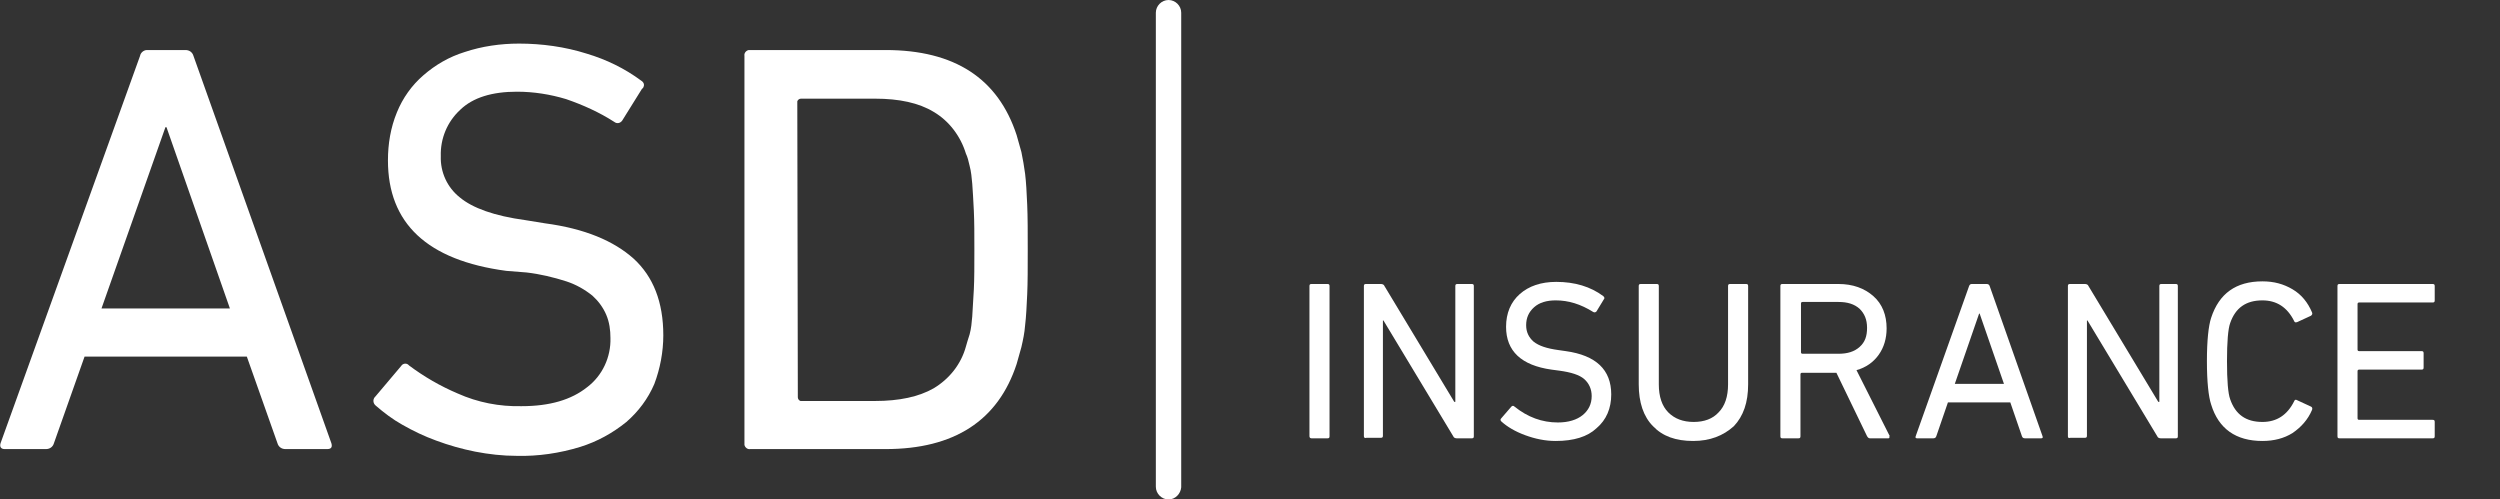
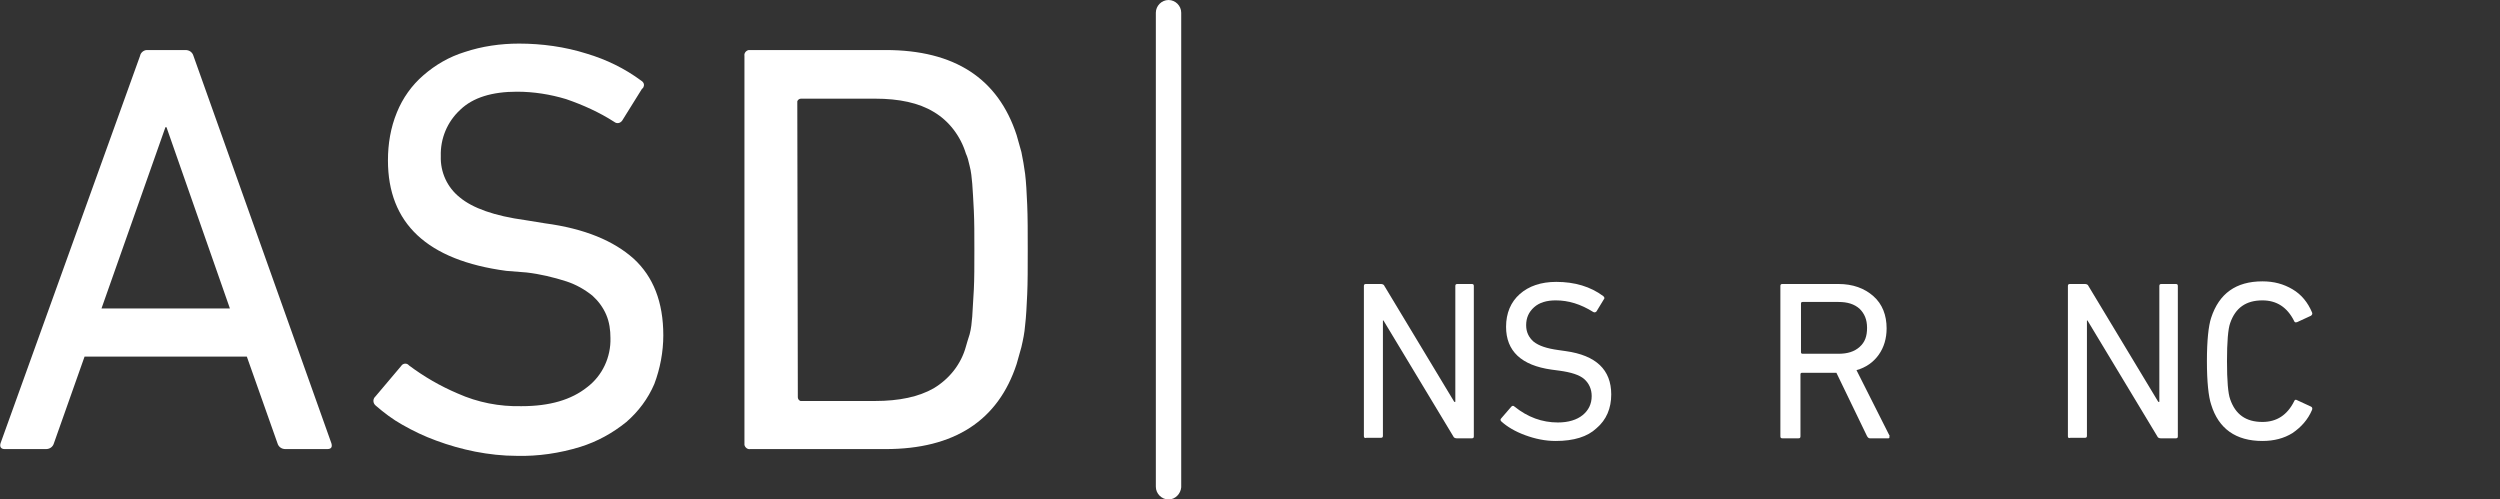
<svg xmlns="http://www.w3.org/2000/svg" xmlns:xlink="http://www.w3.org/1999/xlink" version="1.1" id="Layer_1" x="0px" y="0px" viewBox="0 0 473 94.5" style="enable-background:new 0 0 473 94.5;" xml:space="preserve">
  <rect x="0" y="0" width="473" height="94.5" fill="#333333" stroke="none" />
  <style type="text/css">
	.st0{clip-path:url(#SVGID_2_);}
	.st1{fill:#FFFFFF;}
	.st2{enable-background:new    ;}
</style>
  <g>
    <defs>
      <rect id="SVGID_1_" y="0" width="473" height="94.5" />
    </defs>
    <clipPath id="SVGID_2_">
      <use xlink:href="#SVGID_1_" style="overflow:visible;" />
    </clipPath>
    <g transform="translate(0 0)" class="st0">
      <g transform="translate(0 9.467)">
        <g>
          <path class="st1" d="M43.5,48.9l-12-34.3h-0.2L19.2,48.9H43.5z M26.5,1.1C26.6,0.5,27.2,0,27.8,0h7.3c0.7,0,1.3,0.4,1.5,1.1      l26.1,73.3c0.2,0.7,0,1.1-0.8,1.1H54c-0.7,0-1.3-0.4-1.5-1.1L46.7,58H16l-5.8,16.4c-0.2,0.7-0.8,1.1-1.5,1.1H0.9      c-0.7,0-1-0.4-0.8-1.1L26.5,1.1z" />
        </g>
      </g>
      <g transform="translate(70.599 8.248)">
        <g>
          <path class="st1" d="M27.2,78c-2.7,0-5.3-0.3-7.9-0.8c-2.5-0.5-5-1.2-7.4-2.1c-2.2-0.8-4.3-1.8-6.4-3c-1.8-1-3.5-2.3-5-3.6      c-0.5-0.4-0.6-1.1-0.2-1.6c0,0,0,0,0.1-0.1l4.9-5.8c0.3-0.5,1-0.6,1.4-0.2c0,0,0.1,0.1,0.1,0.1c2.8,2.1,5.9,3.9,9.2,5.3      c3.8,1.7,7.9,2.5,12.1,2.4c5.3,0,9.4-1.2,12.4-3.6c2.9-2.2,4.5-5.7,4.4-9.3c0-1.5-0.2-3-0.8-4.4c-0.6-1.4-1.5-2.6-2.6-3.6      c-1.5-1.2-3.1-2.1-4.9-2.7c-2.5-0.8-5-1.4-7.6-1.7L25.2,43C10.2,41,2.8,34,2.8,22.1c0-3.1,0.5-6.2,1.7-9.1c1.1-2.7,2.8-5.1,5-7      c2.3-2,4.9-3.5,7.8-4.4C20.6,0.5,24.1,0,27.6,0c4.3,0,8.7,0.6,12.8,1.9c3.7,1.1,7.2,2.8,10.3,5.1c0.5,0.3,0.7,0.8,0.4,1.3      c0,0.1-0.1,0.2-0.2,0.2l-3.8,6.1c-0.4,0.5-1,0.6-1.5,0.2c0,0,0,0,0,0c-2.8-1.8-5.9-3.2-9.1-4.3c-3-0.9-6.1-1.4-9.3-1.4      c-4.7,0-8.3,1.1-10.7,3.4c-2.5,2.3-3.8,5.5-3.7,8.8c-0.1,3,1.2,5.9,3.6,7.8c2.4,2,6.5,3.5,12.4,4.3l3.7,0.6      c7.5,1,13,3.3,16.8,6.7c3.7,3.4,5.6,8.2,5.6,14.5c0,3.1-0.6,6.3-1.7,9.2c-1.2,2.8-3,5.2-5.3,7.2c-2.6,2.1-5.5,3.7-8.7,4.7      C35.3,77.5,31.2,78.1,27.2,78" />
        </g>
      </g>
      <g transform="translate(140.849 9.467)">
        <g>
          <path class="st1" d="M10.1,65.7c0,0.3,0.2,0.6,0.5,0.7c0.1,0,0.1,0,0.2,0h13.9c4.6,0,8.3-0.8,11.1-2.4c3-1.8,5.2-4.6,6.1-7.9      c0.2-0.7,0.4-1.4,0.7-2.3c0.3-1.1,0.4-2.2,0.5-3.4c0.1-1.4,0.2-3.1,0.3-5.1c0.1-2,0.1-4.5,0.1-7.4c0-3,0-5.4-0.1-7.5      s-0.2-3.7-0.3-5.1c-0.1-1.1-0.2-2.3-0.5-3.4c-0.2-0.9-0.4-1.7-0.7-2.3c-1-3.3-3.2-6.2-6.1-7.9C33,10,29.3,9.2,24.7,9.2H10.7      c-0.3,0-0.6,0.2-0.7,0.5c0,0.1,0,0.1,0,0.2L10.1,65.7z M0,1.1c-0.1-0.5,0.3-1,0.8-1.1C0.9,0,1,0,1.1,0h25.6      c13.1,0,21.3,5.4,24.8,16.1c0.3,1,0.6,2.1,0.9,3.2c0.3,1.4,0.5,2.7,0.7,4.1c0.2,1.6,0.3,3.6,0.4,5.9s0.1,5.1,0.1,8.5      s0,6.2-0.1,8.4s-0.2,4.3-0.4,5.9c-0.1,1.4-0.4,2.8-0.7,4.1c-0.3,1.1-0.6,2.2-0.9,3.2c-3.5,10.7-11.8,16.1-24.8,16.1H1.1      c-0.5,0.1-1-0.3-1.1-0.8c0-0.1,0-0.2,0-0.3V1.1z" />
        </g>
      </g>
      <g transform="translate(218.686)">
        <g>
          <path class="st1" d="M2.4,94.5c-1.3,0-2.4-1.1-2.4-2.4V2.4C0,1.1,1.1,0,2.4,0c1.3,0,2.4,1.1,2.4,2.4l0,0v89.8      C4.7,93.4,3.7,94.5,2.4,94.5C2.4,94.5,2.4,94.5,2.4,94.5" />
        </g>
      </g>
    </g>
  </g>
  <g transform="translate(244.148 50.932)">
    <g class="st2">
-       <path class="st1" d="M3.6,31.6V3.2c0-0.3,0.1-0.4,0.4-0.4h3c0.3,0,0.4,0.1,0.4,0.4v28.4C7.4,31.9,7.3,32,7,32H4    C3.8,32,3.6,31.9,3.6,31.6z" />
      <path class="st1" d="M13.9,31.6V3.2c0-0.3,0.1-0.4,0.4-0.4h2.8c0.3,0,0.6,0.1,0.7,0.4l13.2,21.9h0.2V3.2c0-0.3,0.1-0.4,0.4-0.4    h2.7c0.3,0,0.4,0.1,0.4,0.4v28.4c0,0.3-0.1,0.4-0.4,0.4h-2.8c-0.3,0-0.6-0.1-0.7-0.4L17.6,9.7h-0.1v21.8c0,0.3-0.1,0.4-0.4,0.4    h-2.7C14.1,32,13.9,31.9,13.9,31.6z" />
      <path class="st1" d="M50.2,32.5c-2,0-3.9-0.4-5.8-1.1c-1.9-0.7-3.4-1.6-4.5-2.6c-0.2-0.2-0.2-0.4,0-0.6l1.9-2.2    c0.2-0.2,0.4-0.2,0.6,0c2.5,2,5.2,3,8.2,3c2,0,3.6-0.5,4.7-1.4c1.1-0.9,1.7-2.1,1.7-3.6c0-1.3-0.5-2.4-1.4-3.2    c-0.9-0.8-2.5-1.3-4.7-1.6l-1.5-0.2c-5.7-0.8-8.6-3.5-8.6-8.1c0-2.6,0.9-4.7,2.6-6.2c1.7-1.5,4-2.3,6.9-2.3c3.5,0,6.5,0.9,8.9,2.7    c0.2,0.2,0.3,0.4,0.1,0.6L57.9,8c-0.2,0.2-0.4,0.2-0.6,0.1c-2.4-1.5-4.7-2.2-7.1-2.2c-1.7,0-3.1,0.4-4.1,1.3c-1,0.9-1.5,2-1.5,3.4    c0,1.3,0.5,2.3,1.4,3.1c1,0.8,2.5,1.3,4.7,1.6l1.4,0.2c5.7,0.8,8.6,3.5,8.6,8.2c0,2.6-0.9,4.8-2.8,6.4    C56.2,31.7,53.6,32.5,50.2,32.5z" />
-       <path class="st1" d="M76.2,32.5c-3.3,0-5.8-0.9-7.6-2.8c-1.8-1.8-2.7-4.5-2.7-7.9V3.2c0-0.3,0.1-0.4,0.4-0.4h3    c0.3,0,0.4,0.1,0.4,0.4v18.6c0,2.3,0.6,4.1,1.8,5.3c1.2,1.2,2.8,1.8,4.8,1.8c2,0,3.6-0.6,4.7-1.8c1.2-1.2,1.8-3,1.8-5.3V3.2    c0-0.3,0.1-0.4,0.4-0.4h3c0.3,0,0.4,0.1,0.4,0.4v18.6c0,3.4-0.9,6-2.7,7.9C81.9,31.5,79.4,32.5,76.2,32.5z" />
      <path class="st1" d="M113.1,32h-3.4c-0.3,0-0.4-0.1-0.6-0.4l-5.8-12h-6.5c-0.2,0-0.3,0.1-0.3,0.3v11.7c0,0.3-0.1,0.4-0.4,0.4h-3    c-0.3,0-0.4-0.1-0.4-0.4V3.2c0-0.3,0.1-0.4,0.4-0.4h10.6c2.7,0,4.9,0.8,6.6,2.3s2.5,3.6,2.5,6.1c0,1.9-0.5,3.6-1.5,5    c-1,1.4-2.4,2.4-4.2,2.9l6.2,12.3c0.1,0.1,0.1,0.2,0,0.3C113.4,31.9,113.3,32,113.1,32z M103.7,16c1.7,0,3-0.4,4-1.3    c1-0.9,1.4-2,1.4-3.6s-0.5-2.7-1.4-3.6c-1-0.9-2.3-1.3-4-1.3h-6.8c-0.2,0-0.3,0.1-0.3,0.3v9.2c0,0.2,0.1,0.3,0.3,0.3H103.7z" />
    </g>
    <g class="st2">
-       <path class="st1" d="M118.3,31.6l10.1-28.4c0.1-0.3,0.3-0.4,0.5-0.4h2.8c0.3,0,0.5,0.1,0.6,0.4l10,28.4c0.1,0.3,0,0.4-0.3,0.4h-3    c-0.3,0-0.5-0.1-0.6-0.4l-2.2-6.4h-11.8l-2.2,6.4c-0.1,0.3-0.3,0.4-0.6,0.4h-3C118.3,32,118.2,31.9,118.3,31.6z M125.7,21.7h9.3    l-4.6-13.3h-0.1L125.7,21.7z" />
-     </g>
+       </g>
    <g class="st2">
      <path class="st1" d="M147.1,31.6V3.2c0-0.3,0.1-0.4,0.4-0.4h2.8c0.3,0,0.6,0.1,0.7,0.4l13.2,21.9h0.2V3.2c0-0.3,0.1-0.4,0.4-0.4    h2.7c0.3,0,0.4,0.1,0.4,0.4v28.4c0,0.3-0.1,0.4-0.4,0.4h-2.8c-0.3,0-0.6-0.1-0.7-0.4L150.8,9.7h-0.1v21.8c0,0.3-0.1,0.4-0.4,0.4    h-2.7C147.2,32,147.1,31.9,147.1,31.6z" />
      <path class="st1" d="M174.2,25.6c-0.5-1.5-0.8-4.3-0.8-8.2c0-3.9,0.3-6.7,0.8-8.2c1.5-4.6,4.7-6.9,9.7-6.9c2.2,0,4,0.5,5.7,1.5    s2.9,2.5,3.7,4.4c0.1,0.3,0,0.4-0.2,0.6l-2.6,1.2c-0.3,0.1-0.5,0.1-0.6-0.2c-1.3-2.6-3.3-3.9-6-3.9c-3.1,0-5.1,1.4-6.1,4.3    c-0.4,1.1-0.6,3.6-0.6,7.2c0,3.7,0.2,6.1,0.6,7.2c1,2.9,3,4.3,6.1,4.3c2.7,0,4.7-1.3,6-3.9c0.1-0.3,0.3-0.4,0.6-0.2l2.6,1.2    c0.2,0.1,0.3,0.3,0.2,0.6c-0.8,1.9-2.1,3.3-3.7,4.4c-1.6,1-3.5,1.5-5.7,1.5C178.9,32.5,175.6,30.2,174.2,25.6z" />
-       <path class="st1" d="M198.1,31.6V3.2c0-0.3,0.1-0.4,0.4-0.4h17.6c0.3,0,0.4,0.1,0.4,0.4v2.7c0,0.3-0.1,0.4-0.4,0.4h-13.9    c-0.2,0-0.3,0.1-0.3,0.3v8.6c0,0.2,0.1,0.3,0.3,0.3H214c0.3,0,0.4,0.1,0.4,0.4v2.7c0,0.3-0.1,0.4-0.4,0.4h-11.8    c-0.2,0-0.3,0.1-0.3,0.3v8.9c0,0.2,0.1,0.3,0.3,0.3h13.9c0.3,0,0.4,0.1,0.4,0.4v2.7c0,0.3-0.1,0.4-0.4,0.4h-17.6    C198.2,32,198.1,31.9,198.1,31.6z" />
    </g>
  </g>
</svg>